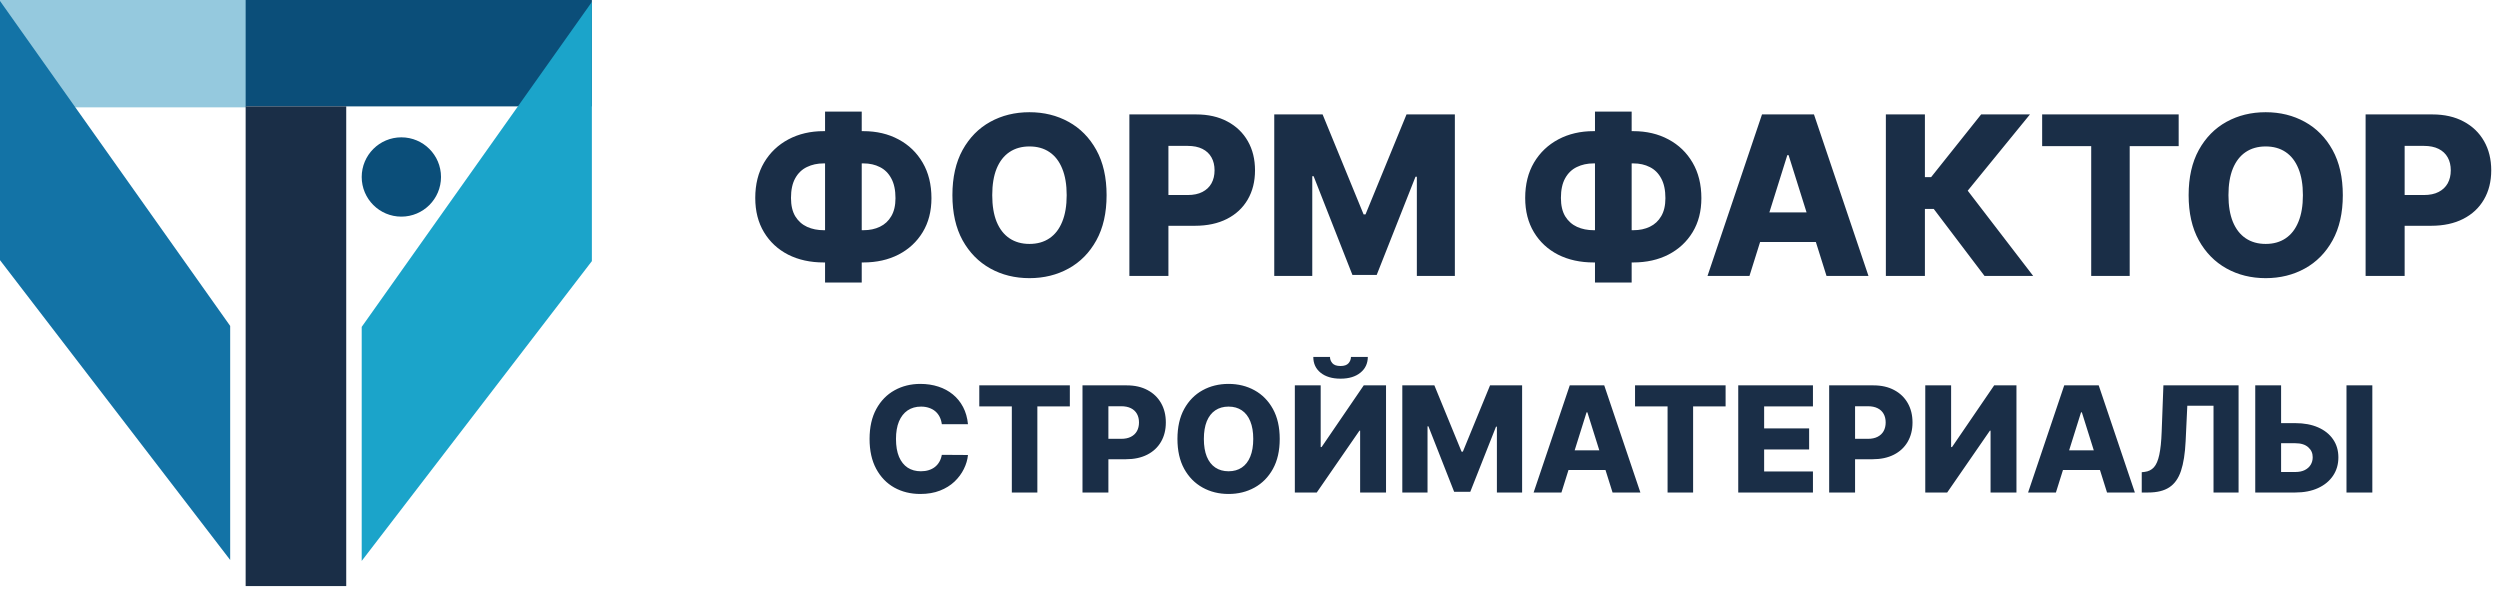
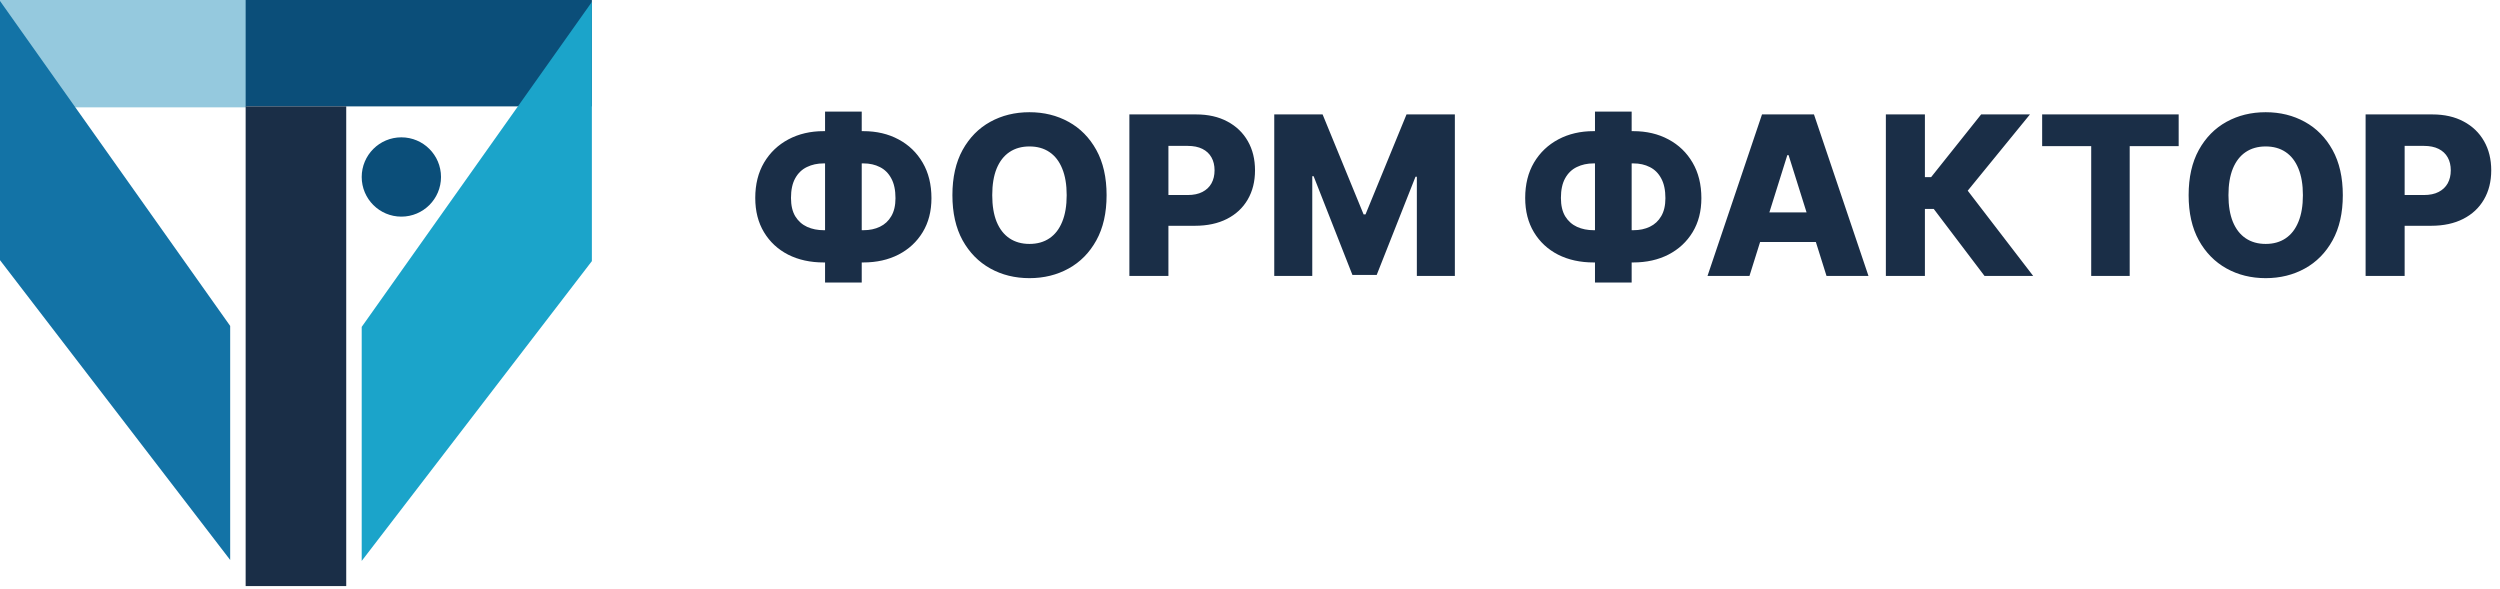
<svg xmlns="http://www.w3.org/2000/svg" width="658" height="155" viewBox="0 0 658 155" fill="none">
  <path d="M64.909 28.255H0V0H64.909V28.255Z" fill="#95C9DE" />
  <path d="M155.782 28H64.655V-1.90735e-06H155.782V28Z" fill="#0B4E79" />
  <path d="M64.655 154.255L64.655 28L91.127 28L91.127 154.255L64.655 154.255Z" fill="#1A2E47" />
  <path d="M0 68.473L60.582 147.382V85.782L0 0.255V68.473Z" fill="#1373A6" />
  <path d="M155.782 68.727L95.2 147.637V86.037L155.782 0.509V68.727Z" fill="#1BA4CA" />
  <circle cx="105.637" cy="46.582" r="10.436" fill="#0B4E79" />
  <path d="M216.781 34.517H227.222C230.709 34.517 233.802 35.243 236.501 36.696C239.199 38.135 241.317 40.177 242.853 42.82C244.389 45.449 245.157 48.563 245.157 52.161C245.157 55.593 244.389 58.575 242.853 61.107C241.317 63.639 239.199 65.605 236.501 67.002C233.802 68.386 230.709 69.078 227.222 69.078H216.781C213.266 69.078 210.153 68.393 207.44 67.023C204.742 65.639 202.625 63.674 201.089 61.128C199.552 58.581 198.784 55.572 198.784 52.098C198.784 48.514 199.559 45.407 201.109 42.778C202.673 40.149 204.811 38.115 207.523 36.675C210.236 35.236 213.322 34.517 216.781 34.517ZM216.781 43.007C215.148 43.007 213.681 43.325 212.381 43.961C211.08 44.584 210.056 45.567 209.309 46.909C208.561 48.251 208.188 49.981 208.188 52.098C208.188 54.077 208.568 55.696 209.329 56.956C210.104 58.201 211.142 59.121 212.443 59.716C213.744 60.297 215.19 60.588 216.781 60.588H227.285C228.904 60.588 230.343 60.284 231.602 59.675C232.875 59.066 233.872 58.139 234.591 56.893C235.325 55.648 235.691 54.07 235.691 52.161C235.691 50.043 235.325 48.313 234.591 46.971C233.872 45.615 232.875 44.619 231.602 43.982C230.343 43.332 228.904 43.007 227.285 43.007H216.781ZM226.807 29.369V74.371H217.155V29.369H226.807ZM291.254 51.372C291.254 56.049 290.354 60.014 288.555 63.266C286.756 66.518 284.321 68.988 281.249 70.676C278.191 72.365 274.759 73.209 270.953 73.209C267.134 73.209 263.695 72.358 260.637 70.656C257.578 68.953 255.15 66.483 253.351 63.245C251.566 59.993 250.673 56.035 250.673 51.372C250.673 46.694 251.566 42.73 253.351 39.478C255.15 36.226 257.578 33.756 260.637 32.067C263.695 30.379 267.134 29.535 270.953 29.535C274.759 29.535 278.191 30.379 281.249 32.067C284.321 33.756 286.756 36.226 288.555 39.478C290.354 42.73 291.254 46.694 291.254 51.372ZM280.751 51.372C280.751 48.604 280.356 46.265 279.567 44.356C278.793 42.446 277.672 41 276.205 40.017C274.752 39.035 273.001 38.544 270.953 38.544C268.919 38.544 267.168 39.035 265.701 40.017C264.235 41 263.107 42.446 262.318 44.356C261.543 46.265 261.156 48.604 261.156 51.372C261.156 54.139 261.543 56.478 262.318 58.388C263.107 60.297 264.235 61.744 265.701 62.726C267.168 63.709 268.919 64.2 270.953 64.2C273.001 64.2 274.752 63.709 276.205 62.726C277.672 61.744 278.793 60.297 279.567 58.388C280.356 56.478 280.751 54.139 280.751 51.372ZM297.253 72.627V30.116H314.814C317.997 30.116 320.743 30.739 323.054 31.984C325.379 33.216 327.171 34.939 328.431 37.153C329.69 39.353 330.32 41.913 330.32 44.833C330.32 47.767 329.676 50.334 328.389 52.534C327.116 54.721 325.296 56.416 322.93 57.62C320.564 58.824 317.754 59.426 314.502 59.426H303.667V51.33H312.593C314.143 51.33 315.436 51.06 316.474 50.521C317.526 49.981 318.322 49.227 318.861 48.258C319.401 47.276 319.671 46.134 319.671 44.833C319.671 43.519 319.401 42.384 318.861 41.429C318.322 40.46 317.526 39.713 316.474 39.187C315.423 38.661 314.129 38.398 312.593 38.398H307.528V72.627H297.253ZM335.384 30.116H348.109L358.903 56.437H359.401L370.195 30.116H382.919V72.627H372.914V46.514H372.561L362.348 72.358H355.955L345.742 46.369H345.389V72.627H335.384V30.116ZM419.426 34.517H429.867C433.355 34.517 436.447 35.243 439.146 36.696C441.844 38.135 443.962 40.177 445.498 42.82C447.034 45.449 447.802 48.563 447.802 52.161C447.802 55.593 447.034 58.575 445.498 61.107C443.962 63.639 441.844 65.605 439.146 67.002C436.447 68.386 433.355 69.078 429.867 69.078H419.426C415.911 69.078 412.798 68.393 410.085 67.023C407.387 65.639 405.27 63.674 403.734 61.128C402.198 58.581 401.43 55.572 401.43 52.098C401.43 48.514 402.204 45.407 403.754 42.778C405.318 40.149 407.456 38.115 410.168 36.675C412.881 35.236 415.967 34.517 419.426 34.517ZM419.426 43.007C417.793 43.007 416.327 43.325 415.026 43.961C413.725 44.584 412.701 45.567 411.954 46.909C411.206 48.251 410.833 49.981 410.833 52.098C410.833 54.077 411.213 55.696 411.974 56.956C412.749 58.201 413.787 59.121 415.088 59.716C416.389 60.297 417.835 60.588 419.426 60.588H429.93C431.549 60.588 432.988 60.284 434.247 59.675C435.52 59.066 436.517 58.139 437.236 56.893C437.97 55.648 438.336 54.07 438.336 52.161C438.336 50.043 437.97 48.313 437.236 46.971C436.517 45.615 435.52 44.619 434.247 43.982C432.988 43.332 431.549 43.007 429.93 43.007H419.426ZM429.452 29.369V74.371H419.8V29.369H429.452ZM460.459 72.627H449.416L463.759 30.116H477.438L491.782 72.627H480.739L470.754 40.827H470.422L460.459 72.627ZM458.985 55.897H482.067V63.702H458.985V55.897ZM522.326 72.627L508.959 54.984H506.634V72.627H496.359V30.116H506.634V46.618H508.274L521.434 30.116H534.283L517.905 50.189L535.134 72.627H522.326ZM537.495 38.461V30.116H573.426V38.461H560.536V72.627H550.406V38.461H537.495ZM616.628 51.372C616.628 56.049 615.728 60.014 613.929 63.266C612.13 66.518 609.695 68.988 606.623 70.676C603.564 72.365 600.132 73.209 596.327 73.209C592.508 73.209 589.069 72.358 586.01 70.656C582.952 68.953 580.524 66.483 578.725 63.245C576.939 59.993 576.047 56.035 576.047 51.372C576.047 46.694 576.939 42.73 578.725 39.478C580.524 36.226 582.952 33.756 586.01 32.067C589.069 30.379 592.508 29.535 596.327 29.535C600.132 29.535 603.564 30.379 606.623 32.067C609.695 33.756 612.13 36.226 613.929 39.478C615.728 42.73 616.628 46.694 616.628 51.372ZM606.124 51.372C606.124 48.604 605.73 46.265 604.941 44.356C604.166 42.446 603.045 41 601.579 40.017C600.126 39.035 598.375 38.544 596.327 38.544C594.293 38.544 592.542 39.035 591.075 40.017C589.608 41 588.481 42.446 587.692 44.356C586.917 46.265 586.529 48.604 586.529 51.372C586.529 54.139 586.917 56.478 587.692 58.388C588.481 60.297 589.608 61.744 591.075 62.726C592.542 63.709 594.293 64.2 596.327 64.2C598.375 64.2 600.126 63.709 601.579 62.726C603.045 61.744 604.166 60.297 604.941 58.388C605.73 56.478 606.124 54.139 606.124 51.372ZM622.627 72.627V30.116H640.187C643.37 30.116 646.117 30.739 648.428 31.984C650.753 33.216 652.545 34.939 653.804 37.153C655.064 39.353 655.693 41.913 655.693 44.833C655.693 47.767 655.05 50.334 653.763 52.534C652.49 54.721 650.67 56.416 648.304 57.62C645.937 58.824 643.128 59.426 639.876 59.426H629.041V51.33H637.966C639.516 51.33 640.81 51.06 641.848 50.521C642.9 49.981 643.696 49.227 644.235 48.258C644.775 47.276 645.045 46.134 645.045 44.833C645.045 43.519 644.775 42.384 644.235 41.429C643.696 40.46 642.9 39.713 641.848 39.187C640.796 38.661 639.503 38.398 637.966 38.398H632.902V72.627H622.627Z" fill="#1A2E47" />
-   <path d="M254.77 111.645H247.886C247.794 110.938 247.606 110.3 247.321 109.731C247.037 109.161 246.66 108.675 246.192 108.271C245.724 107.867 245.168 107.56 244.526 107.348C243.892 107.128 243.19 107.018 242.419 107.018C241.051 107.018 239.872 107.353 238.88 108.023C237.898 108.693 237.141 109.662 236.608 110.928C236.085 112.195 235.824 113.728 235.824 115.528C235.824 117.4 236.09 118.97 236.622 120.237C237.164 121.494 237.921 122.444 238.894 123.087C239.876 123.72 241.038 124.037 242.378 124.037C243.131 124.037 243.814 123.941 244.429 123.748C245.054 123.555 245.6 123.275 246.068 122.908C246.545 122.532 246.936 122.077 247.238 121.545C247.551 121.003 247.766 120.393 247.886 119.713L254.77 119.755C254.651 121.003 254.288 122.233 253.683 123.445C253.086 124.657 252.264 125.763 251.218 126.763C250.171 127.755 248.895 128.544 247.39 129.132C245.894 129.719 244.177 130.013 242.24 130.013C239.688 130.013 237.402 129.453 235.383 128.333C233.373 127.204 231.785 125.561 230.619 123.404C229.453 121.246 228.87 118.621 228.87 115.528C228.87 112.425 229.462 109.795 230.646 107.638C231.83 105.48 233.432 103.842 235.452 102.722C237.471 101.602 239.734 101.042 242.24 101.042C243.948 101.042 245.526 101.281 246.977 101.758C248.427 102.226 249.703 102.915 250.805 103.823C251.906 104.723 252.801 105.829 253.49 107.142C254.178 108.455 254.605 109.955 254.77 111.645ZM257.748 106.963V101.428H281.583V106.963H273.032V129.627H266.313V106.963H257.748ZM284.912 129.627V101.428H296.561C298.672 101.428 300.494 101.841 302.027 102.667C303.569 103.484 304.758 104.627 305.594 106.095C306.429 107.555 306.847 109.253 306.847 111.19C306.847 113.136 306.42 114.839 305.566 116.299C304.721 117.749 303.514 118.873 301.945 119.672C300.375 120.471 298.511 120.87 296.354 120.87H289.167V115.5H295.087C296.116 115.5 296.974 115.321 297.662 114.963C298.36 114.605 298.888 114.105 299.246 113.462C299.604 112.81 299.783 112.053 299.783 111.19C299.783 110.318 299.604 109.565 299.246 108.932C298.888 108.289 298.36 107.794 297.662 107.445C296.965 107.096 296.106 106.922 295.087 106.922H291.728V129.627H284.912ZM336.823 115.528C336.823 118.63 336.226 121.26 335.033 123.417C333.839 125.575 332.224 127.213 330.186 128.333C328.157 129.453 325.881 130.013 323.356 130.013C320.823 130.013 318.541 129.448 316.513 128.319C314.484 127.19 312.873 125.552 311.68 123.404C310.495 121.246 309.903 118.621 309.903 115.528C309.903 112.425 310.495 109.795 311.68 107.638C312.873 105.48 314.484 103.842 316.513 102.722C318.541 101.602 320.823 101.042 323.356 101.042C325.881 101.042 328.157 101.602 330.186 102.722C332.224 103.842 333.839 105.48 335.033 107.638C336.226 109.795 336.823 112.425 336.823 115.528ZM329.855 115.528C329.855 113.692 329.594 112.14 329.071 110.873C328.556 109.607 327.813 108.647 326.84 107.996C325.876 107.344 324.715 107.018 323.356 107.018C322.007 107.018 320.846 107.344 319.872 107.996C318.899 108.647 318.151 109.607 317.628 110.873C317.114 112.14 316.857 113.692 316.857 115.528C316.857 117.363 317.114 118.915 317.628 120.182C318.151 121.448 318.899 122.408 319.872 123.059C320.846 123.711 322.007 124.037 323.356 124.037C324.715 124.037 325.876 123.711 326.84 123.059C327.813 122.408 328.556 121.448 329.071 120.182C329.594 118.915 329.855 117.363 329.855 115.528ZM340.802 101.428H347.604V117.676H347.838L358.937 101.428H364.802V129.627H357.986V113.352H357.807L346.572 129.627H340.802V101.428ZM355.577 93.937H360.011C360.001 95.663 359.35 97.049 358.055 98.095C356.77 99.142 355.026 99.665 352.823 99.665C350.62 99.665 348.871 99.142 347.577 98.095C346.292 97.049 345.654 95.663 345.663 93.937H350.055C350.046 94.543 350.253 95.094 350.675 95.589C351.097 96.085 351.813 96.333 352.823 96.333C353.805 96.333 354.507 96.09 354.93 95.603C355.352 95.117 355.568 94.561 355.577 93.937ZM369.088 101.428H377.529L384.689 118.887H385.019L392.18 101.428H400.62V129.627H393.983V112.305H393.749L386.975 129.448H382.734L375.959 112.209H375.725V129.627H369.088V101.428ZM410.971 129.627H403.646L413.161 101.428H422.235L431.75 129.627H424.424L417.801 108.533H417.581L410.971 129.627ZM409.994 118.529H425.305V123.707H409.994V118.529ZM430.342 106.963V101.428H454.177V106.963H445.626V129.627H438.906V106.963H430.342ZM457.505 129.627V101.428H477.168V106.963H464.321V112.746H476.163V118.295H464.321V124.092H477.168V129.627H457.505ZM481.437 129.627V101.428H493.086C495.197 101.428 497.019 101.841 498.552 102.667C500.094 103.484 501.283 104.627 502.119 106.095C502.954 107.555 503.372 109.253 503.372 111.19C503.372 113.136 502.945 114.839 502.091 116.299C501.246 117.749 500.039 118.873 498.47 119.672C496.9 120.471 495.036 120.87 492.879 120.87H485.692V115.5H491.612C492.641 115.5 493.499 115.321 494.187 114.963C494.885 114.605 495.413 114.105 495.771 113.462C496.129 112.81 496.308 112.053 496.308 111.19C496.308 110.318 496.129 109.565 495.771 108.932C495.413 108.289 494.885 107.794 494.187 107.445C493.49 107.096 492.631 106.922 491.612 106.922H488.253V129.627H481.437ZM506.731 101.428H513.533V117.676H513.768L524.866 101.428H530.732V129.627H523.916V113.352H523.737L512.501 129.627H506.731V101.428ZM541.117 129.627H533.792L543.306 101.428H552.381L561.895 129.627H554.57L547.947 108.533H547.727L541.117 129.627ZM540.14 118.529H555.451V123.707H540.14V118.529ZM563.706 129.627V124.285L564.477 124.202C565.468 124.083 566.276 123.684 566.9 123.004C567.525 122.316 567.997 121.223 568.319 119.727C568.649 118.222 568.86 116.188 568.952 113.627L569.407 101.428H589.193V129.627H582.598V106.798H575.699L575.259 116.133C575.103 119.355 574.694 121.958 574.033 123.941C573.372 125.914 572.349 127.355 570.962 128.264C569.586 129.173 567.736 129.627 565.413 129.627H563.706ZM597.837 111.369H604.116C606.42 111.369 608.421 111.741 610.119 112.484C611.818 113.228 613.13 114.274 614.058 115.624C614.994 116.973 615.462 118.561 615.462 120.388C615.462 122.215 614.994 123.821 614.058 125.207C613.13 126.594 611.818 127.677 610.119 128.457C608.421 129.237 606.42 129.627 604.116 129.627H593.582V101.428H600.384V124.23H604.116C605.107 124.23 605.943 124.06 606.622 123.72C607.311 123.372 607.829 122.903 608.178 122.316C608.536 121.719 608.71 121.058 608.701 120.333C608.71 119.287 608.32 118.415 607.531 117.717C606.741 117.01 605.603 116.657 604.116 116.657H597.837V111.369ZM624.398 101.428V129.627H617.596V101.428H624.398Z" fill="#1A2E47" />
</svg>